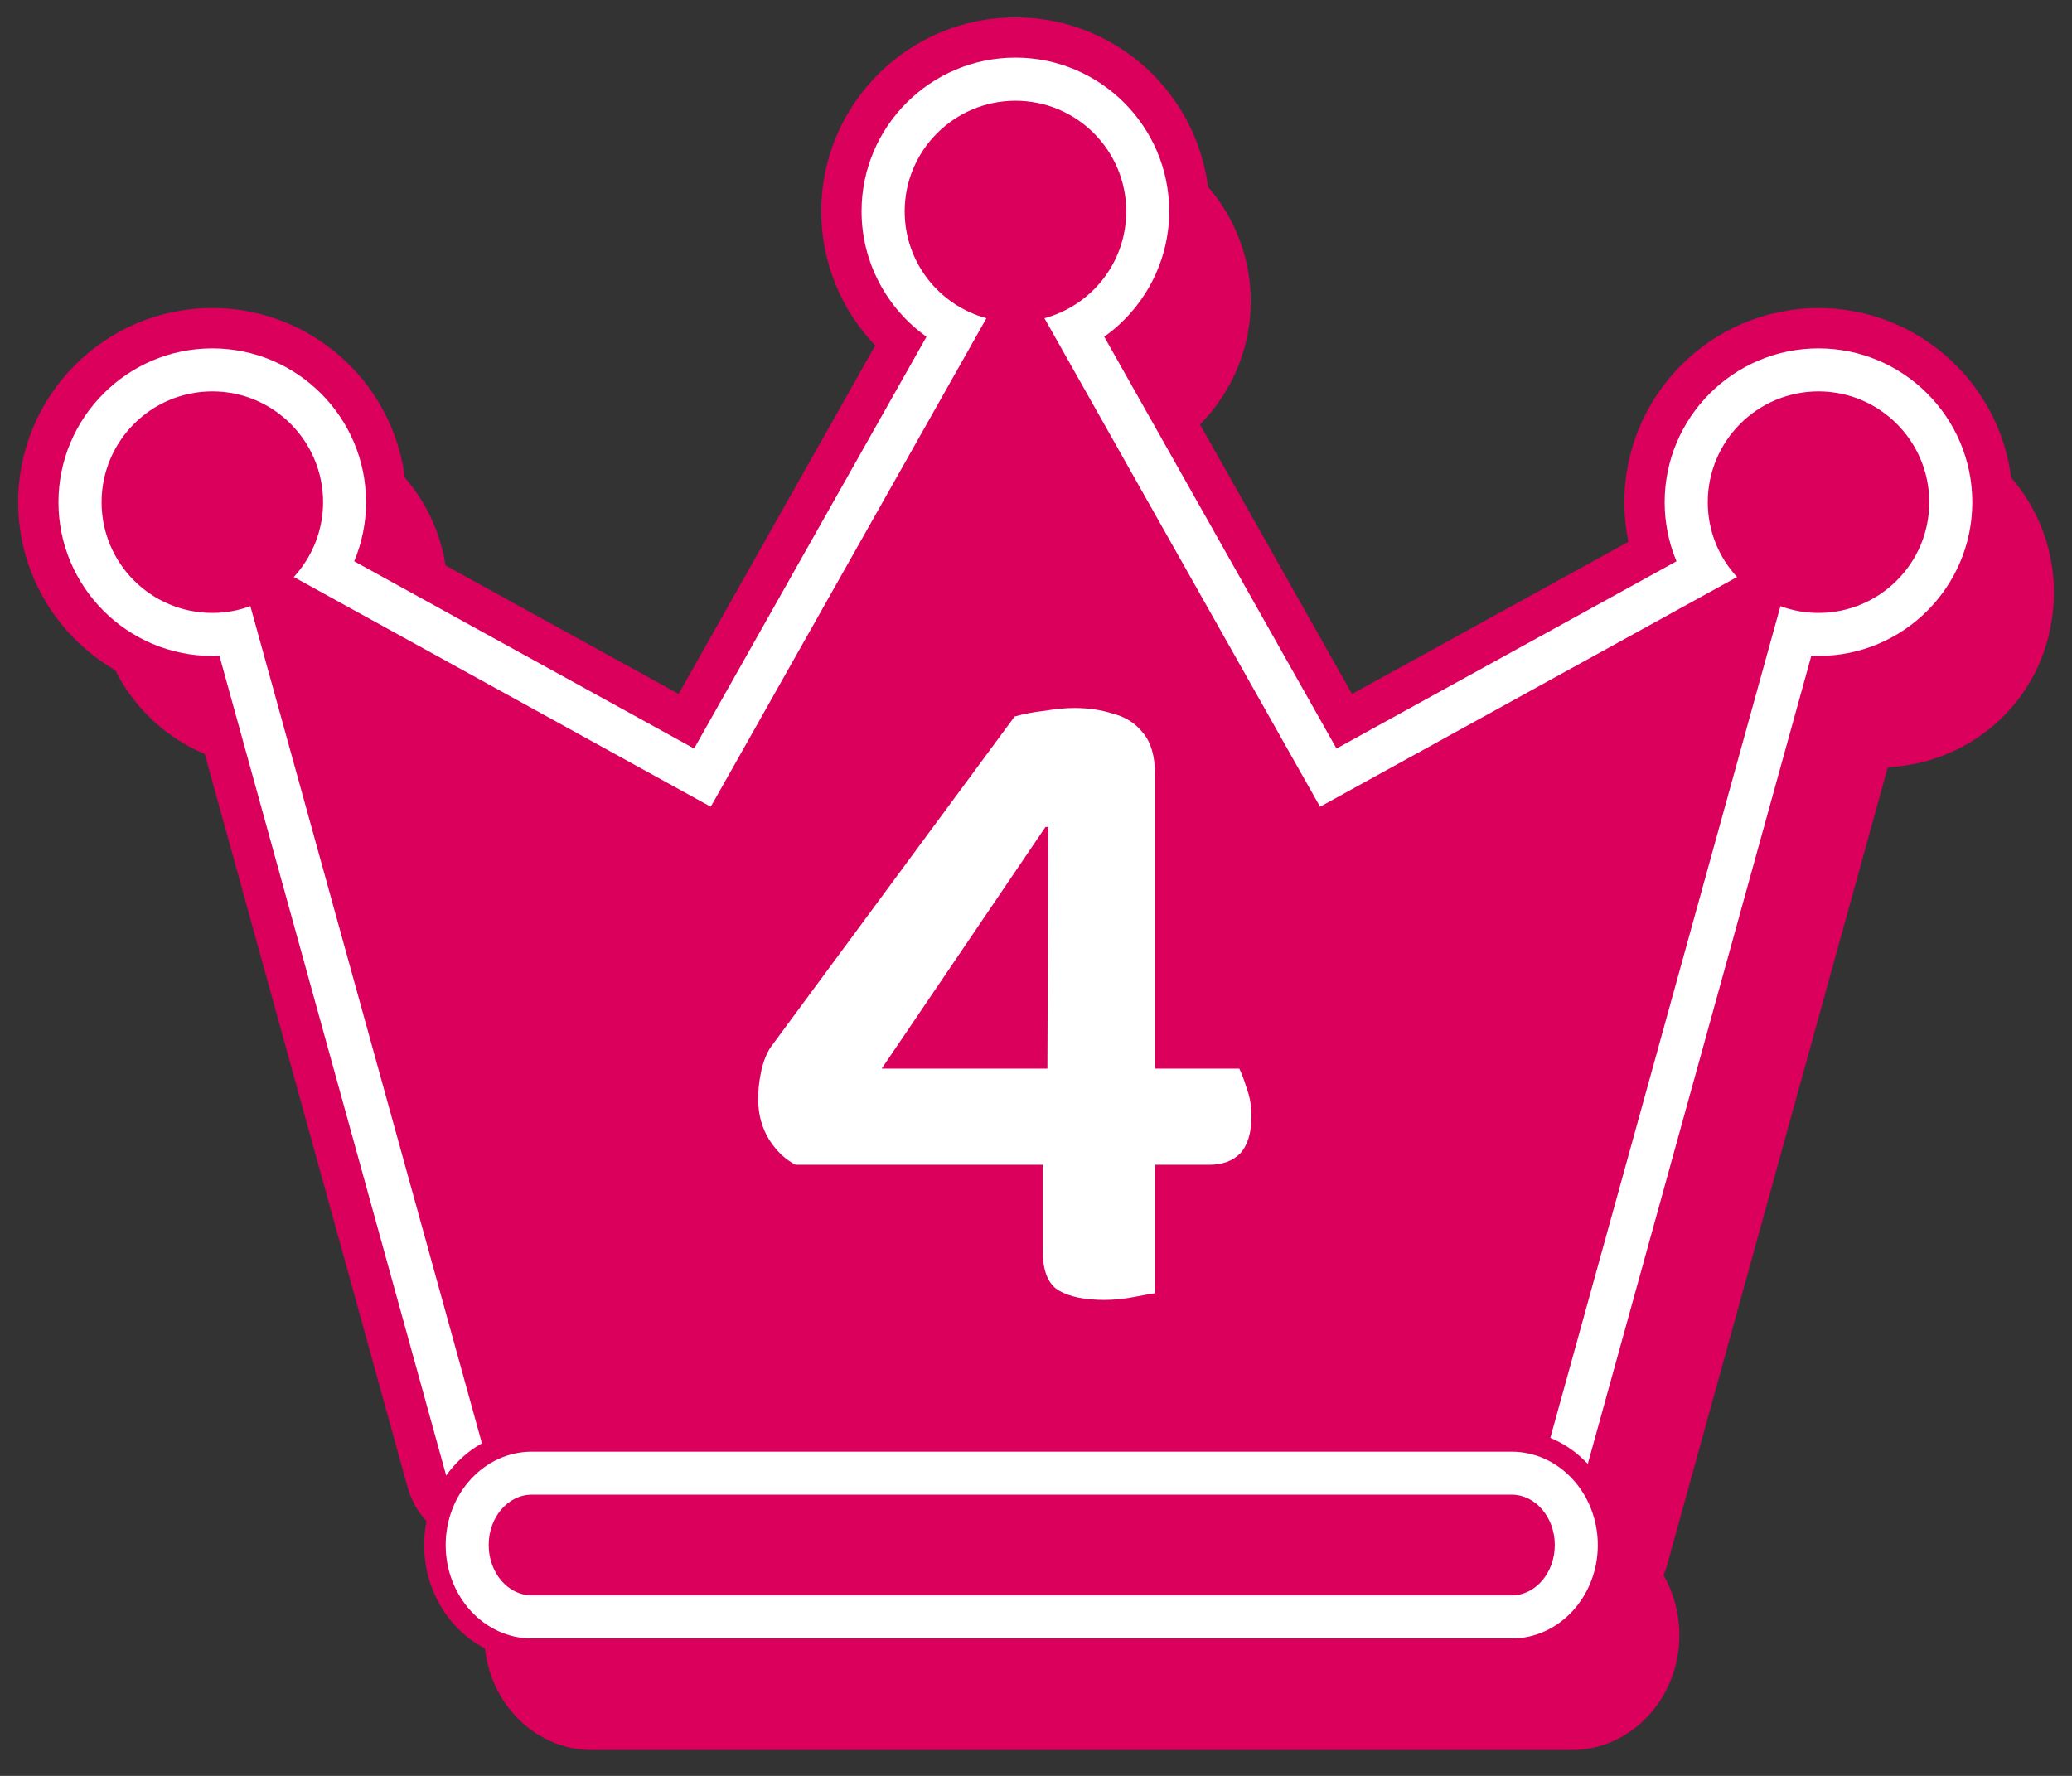
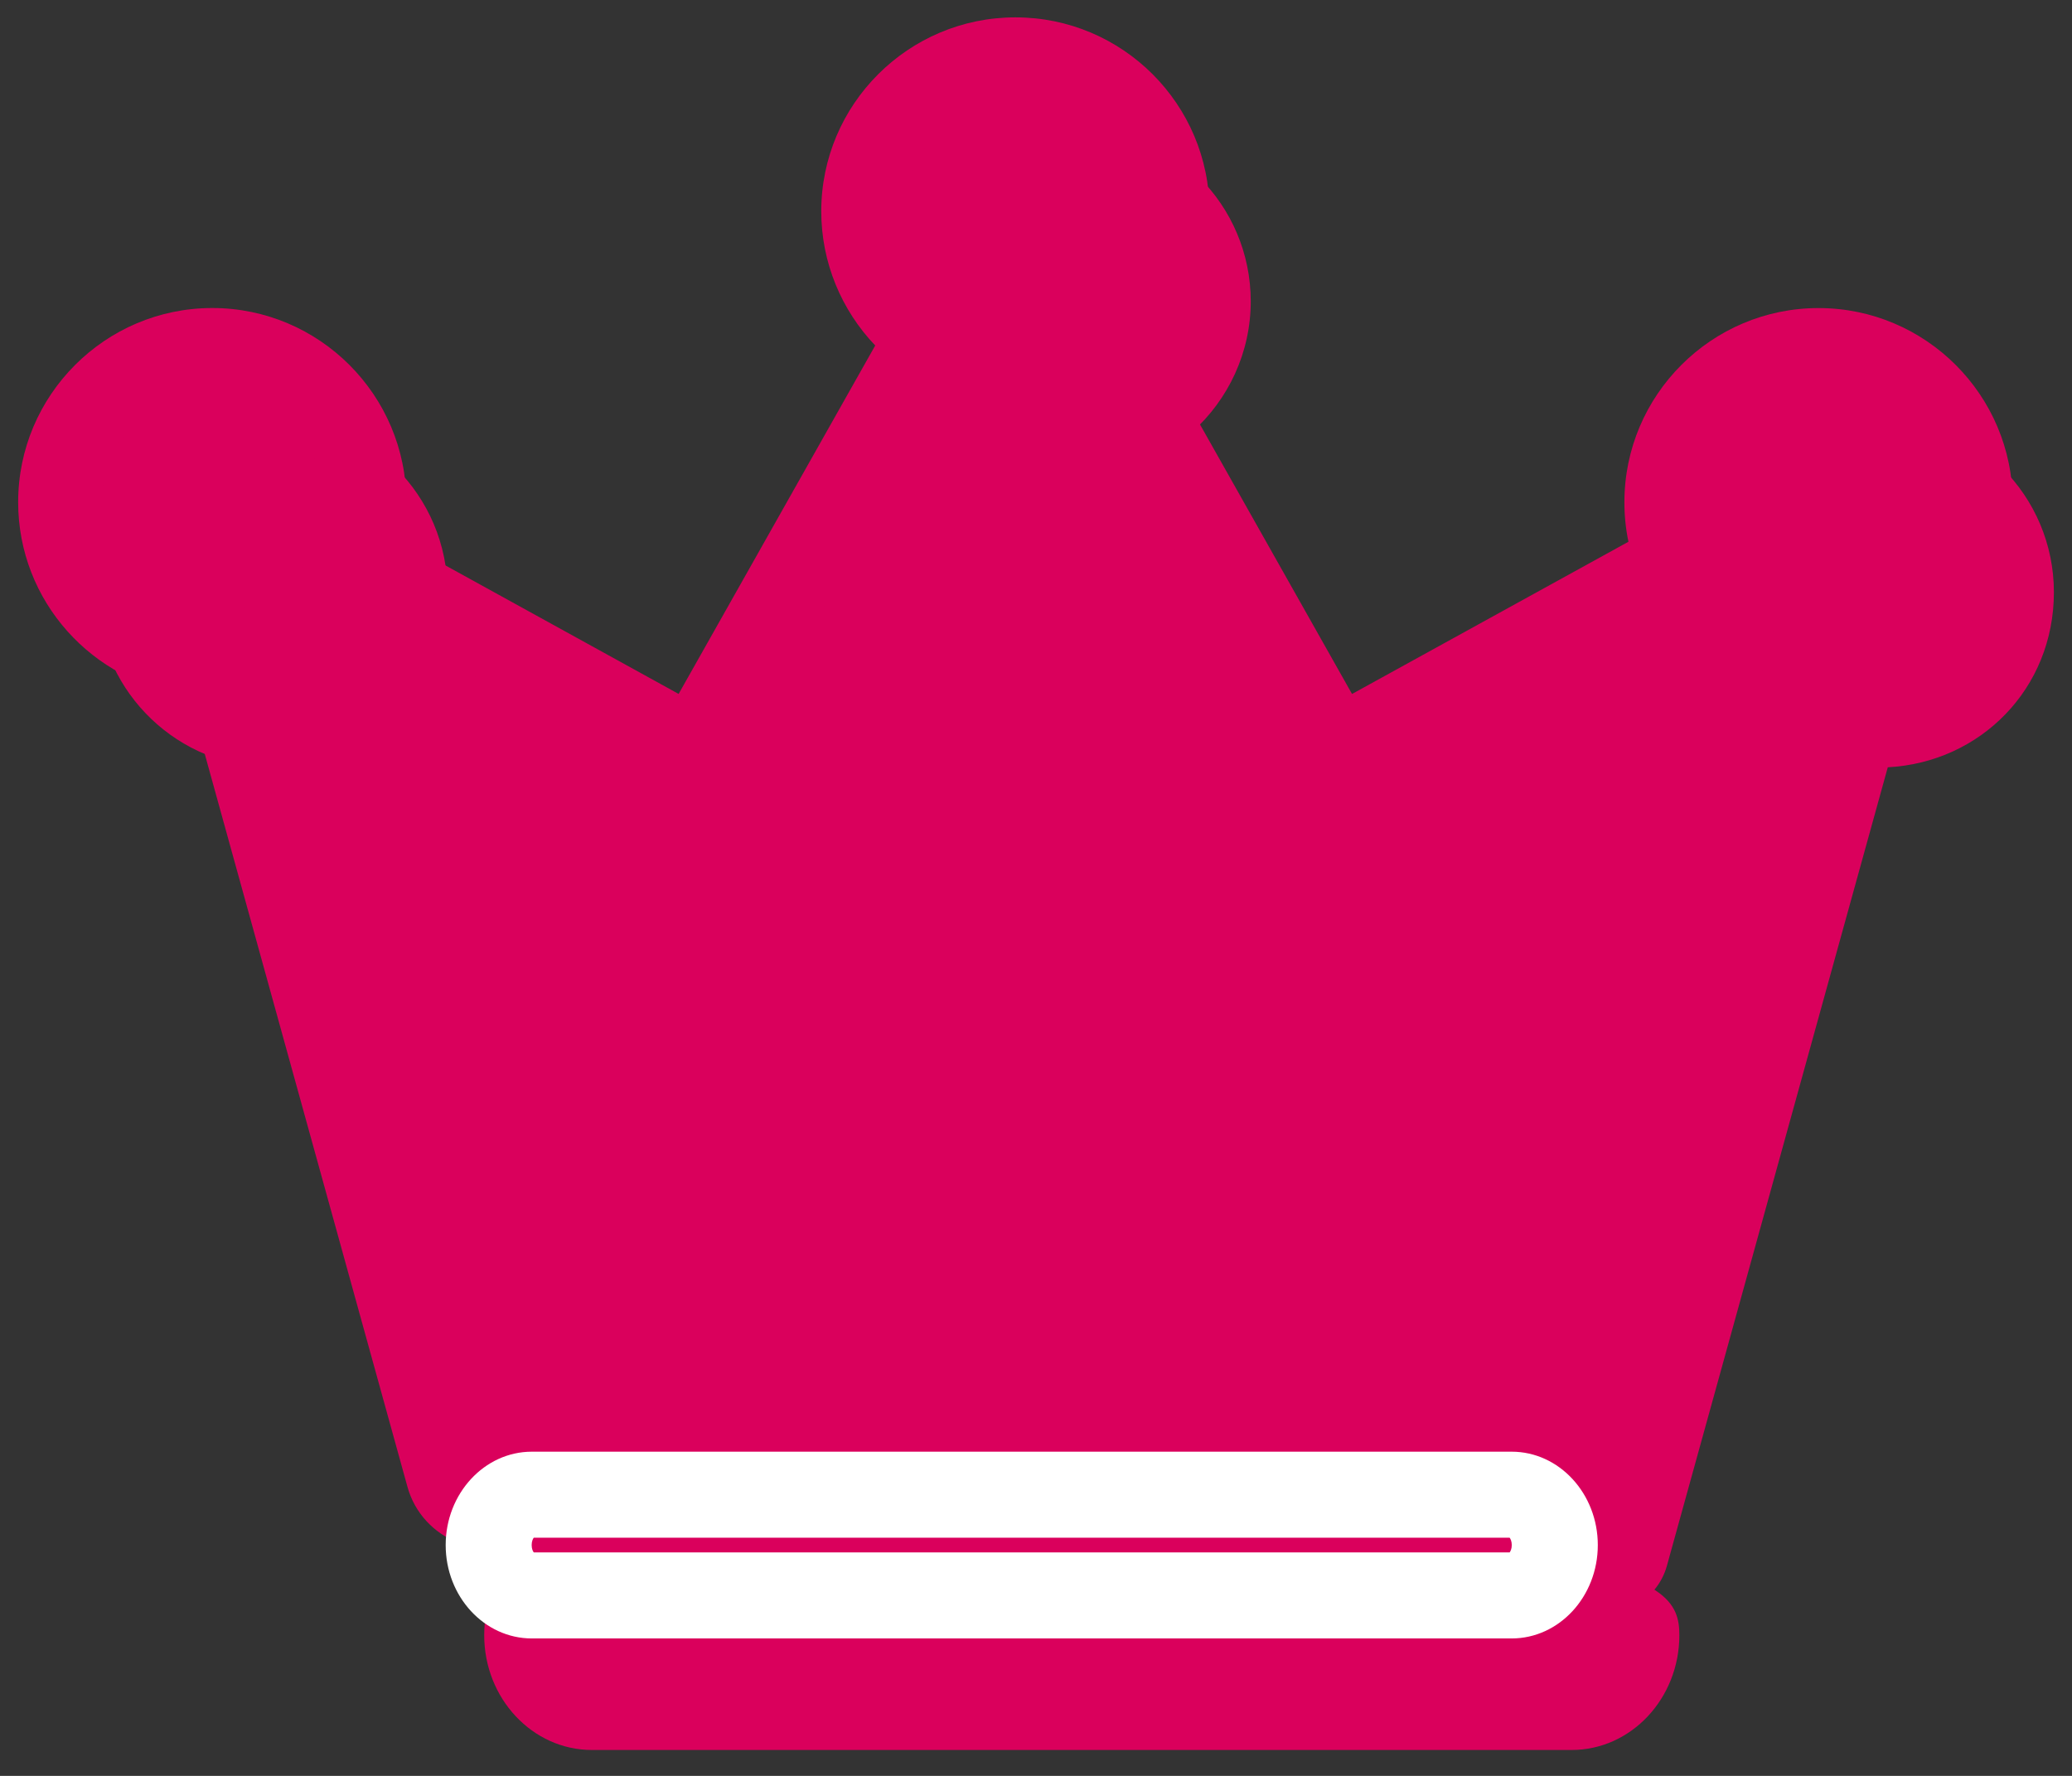
<svg xmlns="http://www.w3.org/2000/svg" width="42" height="36" viewBox="0 0 42 36" fill="none">
  <rect x="0" y="0" width="42" height="36" fill="#333333" stroke="none" />
  <g id="Group">
    <g id="Group_2">
      <g id="Group_3">
        <path id="Vector" d="M11.105 32.826C10.949 32.826 10.79 32.797 10.639 32.74C10.251 32.591 9.955 32.268 9.844 31.866L5.332 15.554C3.459 15.456 1.966 13.902 1.966 12.005C1.966 10.108 3.56 8.45 5.52 8.45C7.48 8.45 9.072 10.045 9.072 12.005C9.072 12.344 9.024 12.679 8.931 12.998L15.119 16.408L19.435 8.76C18.697 8.1 18.245 7.144 18.245 6.109C18.245 4.151 19.84 2.558 21.8 2.558C23.76 2.558 25.353 4.151 25.353 6.109C25.353 7.144 24.9 8.1 24.162 8.76L28.477 16.408L34.667 12.998C34.574 12.679 34.525 12.345 34.525 12.005C34.525 10.045 36.119 8.45 38.079 8.45C40.039 8.45 41.633 10.045 41.633 12.005C41.633 13.965 40.139 15.456 38.266 15.554L33.789 31.74C33.687 32.11 33.428 32.415 33.081 32.577C32.733 32.74 32.333 32.741 31.984 32.581C31.944 32.562 31.903 32.553 31.86 32.553H11.998C11.978 32.553 11.915 32.553 11.814 32.619C11.601 32.756 11.354 32.827 11.107 32.827L11.105 32.826ZM12.026 29.937H31.573L35.569 15.488L28.605 19.324C27.978 19.67 27.187 19.447 26.835 18.822L21.8 9.896L16.763 18.822C16.411 19.447 15.621 19.671 14.993 19.324L8.031 15.488L12.028 29.936L12.026 29.937ZM37.533 12.823C37.611 12.837 37.689 12.858 37.765 12.886C37.865 12.923 37.971 12.943 38.079 12.943C38.596 12.943 39.016 12.523 39.016 12.006C39.016 11.49 38.596 11.068 38.079 11.068C37.562 11.068 37.141 11.489 37.141 12.006C37.141 12.24 37.228 12.463 37.388 12.635C37.442 12.694 37.49 12.757 37.533 12.824V12.823ZM5.521 11.068C5.004 11.068 4.583 11.489 4.583 12.006C4.583 12.524 5.004 12.943 5.521 12.943C5.629 12.943 5.734 12.924 5.835 12.886C5.91 12.858 5.987 12.837 6.065 12.824C6.106 12.758 6.154 12.695 6.208 12.637C6.368 12.463 6.456 12.239 6.456 12.006C6.456 11.489 6.036 11.068 5.52 11.068H5.521ZM21.801 5.174C21.283 5.174 20.862 5.594 20.862 6.109C20.862 6.531 21.148 6.902 21.556 7.013C21.641 7.036 21.722 7.068 21.8 7.107C21.877 7.068 21.959 7.036 22.044 7.013C22.453 6.902 22.737 6.531 22.737 6.109C22.737 5.593 22.317 5.174 21.801 5.174Z" fill="#DA005C" />
-         <path id="Vector_2" d="M11.106 32.39C11.001 32.39 10.895 32.372 10.795 32.333C10.536 32.233 10.339 32.017 10.265 31.75L5.665 15.119C5.617 15.121 5.569 15.123 5.52 15.123C3.801 15.123 2.402 13.724 2.402 12.006C2.402 10.288 3.801 8.887 5.52 8.887C7.239 8.887 8.637 10.286 8.637 12.006C8.637 12.421 8.554 12.827 8.397 13.203L15.287 16.999L19.997 8.651C19.19 8.078 18.681 7.137 18.681 6.108C18.681 4.39 20.08 2.994 21.8 2.994C23.52 2.994 24.917 4.391 24.917 6.108C24.917 7.137 24.407 8.078 23.6 8.651L28.308 16.999L35.2 13.203C35.043 12.828 34.96 12.421 34.96 12.006C34.96 10.287 36.359 8.887 38.078 8.887C39.797 8.887 41.196 10.286 41.196 12.006C41.196 13.726 39.797 15.123 38.078 15.123C38.029 15.123 37.981 15.121 37.933 15.119L33.367 31.624C33.3 31.87 33.127 32.074 32.895 32.182C32.664 32.29 32.396 32.291 32.164 32.184C32.067 32.14 31.965 32.118 31.858 32.118H11.996C11.856 32.118 11.715 32.163 11.577 32.252C11.434 32.343 11.27 32.39 11.105 32.39H11.106ZM7.334 14.608L11.7 30.392C11.799 30.38 11.899 30.374 11.999 30.374H31.86C31.875 30.374 31.89 30.374 31.906 30.374L36.266 14.607L28.395 18.942C27.977 19.174 27.45 19.023 27.215 18.607L21.8 9.007L16.383 18.607C16.148 19.023 15.621 19.172 15.203 18.942L7.334 14.607V14.608ZM37.308 13.24C37.412 13.24 37.514 13.258 37.614 13.294C37.763 13.35 37.92 13.378 38.08 13.378C38.838 13.378 39.454 12.762 39.454 12.006C39.454 11.249 38.838 10.631 38.08 10.631C37.322 10.631 36.707 11.248 36.707 12.006C36.707 12.349 36.835 12.677 37.07 12.931C37.154 13.022 37.216 13.128 37.255 13.242C37.273 13.241 37.291 13.24 37.309 13.24H37.308ZM5.521 10.631C4.763 10.631 4.147 11.248 4.147 12.006C4.147 12.764 4.763 13.378 5.521 13.378C5.681 13.378 5.838 13.35 5.988 13.294C6.103 13.251 6.224 13.233 6.346 13.241C6.384 13.128 6.447 13.022 6.529 12.931C6.764 12.676 6.893 12.347 6.893 12.005C6.893 11.247 6.278 10.63 5.521 10.63V10.631ZM21.801 4.738C21.044 4.738 20.426 5.353 20.426 6.108C20.426 6.726 20.844 7.271 21.441 7.434C21.577 7.471 21.7 7.54 21.8 7.631C21.901 7.538 22.023 7.471 22.159 7.434C22.756 7.271 23.174 6.726 23.174 6.108C23.174 5.353 22.558 4.738 21.801 4.738Z" fill="#DA005C" />
        <path id="Vector_3" d="M38.079 9.759C36.838 9.759 35.833 10.765 35.833 12.006C35.833 12.591 36.059 13.124 36.427 13.522L27.973 18.179L22.386 8.276C23.34 8.017 24.044 7.148 24.044 6.109C24.044 4.871 23.037 3.867 21.8 3.867C20.562 3.867 19.553 4.871 19.553 6.109C19.553 7.148 20.257 8.017 21.21 8.276L15.622 18.179L7.17 13.522C7.536 13.123 7.764 12.591 7.764 12.006C7.764 10.765 6.758 9.759 5.52 9.759C4.281 9.759 3.274 10.765 3.274 12.006C3.274 13.246 4.279 14.25 5.52 14.25C5.791 14.25 6.049 14.201 6.29 14.112L11.104 31.518C11.367 31.349 11.669 31.245 11.996 31.245H31.857C32.094 31.245 32.321 31.297 32.526 31.392L37.305 14.112C37.545 14.201 37.804 14.25 38.077 14.25C39.316 14.25 40.322 13.244 40.322 12.006C40.322 10.767 39.316 9.759 38.077 9.759H38.079Z" fill="#DA005C" />
      </g>
      <g id="Group_4">
-         <path id="Vector_4" d="M31.858 35.475H11.997C10.794 35.475 9.815 34.431 9.815 33.147C9.815 31.863 10.794 30.817 11.997 30.817H31.858C33.062 30.817 34.041 31.863 34.041 33.147C34.041 34.431 33.062 35.475 31.858 35.475Z" fill="#DA005C" />
+         <path id="Vector_4" d="M31.858 35.475H11.997C10.794 35.475 9.815 34.431 9.815 33.147C9.815 31.863 10.794 30.817 11.997 30.817C33.062 30.817 34.041 31.863 34.041 33.147C34.041 34.431 33.062 35.475 31.858 35.475Z" fill="#DA005C" />
        <path id="Vector_5" d="M31.859 35.039H11.997C11.034 35.039 10.251 34.19 10.251 33.147C10.251 32.104 11.035 31.253 11.997 31.253H31.859C32.821 31.253 33.605 32.103 33.605 33.147C33.605 34.191 32.821 35.039 31.859 35.039ZM12.037 33.295H31.818C31.835 33.272 31.861 33.223 31.861 33.147C31.861 33.071 31.836 33.02 31.818 32.998H12.036C12.019 33.02 11.994 33.07 11.994 33.147C11.994 33.224 12.019 33.273 12.037 33.295Z" fill="#DA005C" />
        <path id="Vector_6" d="M31.858 32.125H11.997C11.514 32.125 11.123 32.582 11.123 33.147C11.123 33.711 11.514 34.167 11.997 34.167H31.858C32.34 34.167 32.733 33.709 32.733 33.147C32.733 32.584 32.34 32.125 31.858 32.125Z" fill="#DA005C" />
      </g>
    </g>
    <g id="Group_5">
      <path id="Vector_7" d="M9.889 31.382C9.685 31.382 9.481 31.345 9.286 31.271C8.785 31.079 8.403 30.661 8.26 30.143L3.819 14.085C1.876 13.845 0.368 12.186 0.368 10.18C0.368 8.01 2.134 6.244 4.303 6.244C6.472 6.244 8.237 8.01 8.237 10.18C8.237 10.452 8.209 10.72 8.155 10.98L13.756 14.067L17.741 7.004C17.057 6.288 16.647 5.322 16.647 4.284C16.647 2.115 18.413 0.352 20.583 0.352C22.754 0.352 24.517 2.115 24.517 4.284C24.517 5.323 24.107 6.288 23.422 7.005L27.406 14.068L33.009 10.982C32.954 10.72 32.927 10.453 32.927 10.181C32.927 8.011 34.692 6.245 36.862 6.245C39.033 6.245 40.798 8.011 40.798 10.181C40.798 12.187 39.289 13.848 37.346 14.086L32.94 30.017C32.808 30.495 32.473 30.89 32.024 31.099C31.581 31.305 31.07 31.309 30.623 31.111H10.81C10.81 31.111 10.806 31.113 10.804 31.115C10.528 31.293 10.21 31.384 9.889 31.384V31.382ZM11.099 27.73H30.065L33.743 14.435L27.572 17.834C26.761 18.281 25.741 17.991 25.285 17.184L20.582 8.847L15.878 17.184C15.422 17.991 14.402 18.281 13.591 17.834L7.422 14.435L11.099 27.73ZM36.543 10.659C36.59 10.672 36.636 10.687 36.681 10.704C36.74 10.725 36.799 10.736 36.862 10.736C37.169 10.736 37.418 10.488 37.418 10.181C37.418 9.875 37.169 9.624 36.862 9.624C36.556 9.624 36.306 9.874 36.306 10.181C36.306 10.357 36.386 10.48 36.451 10.552C36.483 10.587 36.513 10.623 36.543 10.66V10.659ZM4.303 9.624C3.997 9.624 3.747 9.874 3.747 10.181C3.747 10.489 3.997 10.736 4.303 10.736C4.366 10.736 4.425 10.725 4.484 10.704C4.529 10.687 4.575 10.672 4.62 10.659C4.649 10.623 4.678 10.588 4.71 10.553C4.777 10.48 4.858 10.356 4.858 10.18C4.858 9.873 4.609 9.623 4.303 9.623V9.624ZM20.583 3.731C20.276 3.731 20.026 3.98 20.026 4.284C20.026 4.588 20.24 4.767 20.438 4.82C20.487 4.833 20.535 4.848 20.582 4.866C20.629 4.848 20.677 4.833 20.726 4.819C20.924 4.764 21.138 4.574 21.138 4.283C21.138 3.992 20.889 3.73 20.583 3.73V3.731Z" fill="#DA005C" />
-       <path id="Vector_8" d="M9.889 30.565C9.784 30.565 9.678 30.547 9.578 30.507C9.319 30.408 9.122 30.192 9.048 29.925L4.448 13.294C4.4 13.296 4.352 13.297 4.303 13.297C2.584 13.297 1.185 11.899 1.185 10.181C1.185 8.463 2.584 7.062 4.303 7.062C6.022 7.062 7.42 8.46 7.42 10.181C7.42 10.596 7.337 11.002 7.18 11.378L14.07 15.174L18.78 6.826C17.973 6.253 17.464 5.312 17.464 4.283C17.464 2.565 18.863 1.168 20.583 1.168C22.303 1.168 23.7 2.566 23.7 4.283C23.7 5.312 23.189 6.253 22.383 6.826L27.091 15.174L33.983 11.378C33.826 11.003 33.743 10.596 33.743 10.181C33.743 8.461 35.142 7.062 36.861 7.062C38.58 7.062 39.979 8.46 39.979 10.181C39.979 11.901 38.58 13.297 36.861 13.297C36.812 13.297 36.764 13.296 36.716 13.294L32.151 29.799C32.083 30.045 31.91 30.249 31.678 30.357C31.447 30.465 31.179 30.466 30.947 30.359C30.85 30.314 30.747 30.293 30.641 30.293H10.779C10.639 30.293 10.498 30.337 10.36 30.427C10.217 30.518 10.053 30.565 9.888 30.565H9.889ZM6.117 12.783L10.483 28.567C10.582 28.555 10.682 28.548 10.782 28.548H30.643C30.658 28.548 30.673 28.548 30.689 28.548L35.049 12.782L27.178 17.117C26.76 17.348 26.233 17.198 25.998 16.781L20.583 7.182L15.166 16.781C14.931 17.198 14.404 17.347 13.986 17.117L6.117 12.782V12.783ZM36.091 11.415C36.195 11.415 36.297 11.433 36.397 11.469C36.546 11.525 36.703 11.553 36.863 11.553C37.621 11.553 38.237 10.937 38.237 10.181C38.237 9.424 37.621 8.806 36.863 8.806C36.105 8.806 35.489 9.423 35.489 10.181C35.489 10.524 35.618 10.852 35.853 11.106C35.937 11.197 35.999 11.302 36.038 11.417C36.056 11.416 36.074 11.415 36.092 11.415H36.091ZM4.304 8.806C3.546 8.806 2.93 9.423 2.93 10.181C2.93 10.938 3.546 11.553 4.304 11.553C4.464 11.553 4.621 11.525 4.771 11.469C4.886 11.426 5.007 11.408 5.129 11.416C5.167 11.302 5.229 11.197 5.312 11.106C5.547 10.851 5.676 10.522 5.676 10.18C5.676 9.422 5.061 8.805 4.304 8.805V8.806ZM20.584 2.913C19.826 2.913 19.209 3.528 19.209 4.283C19.209 4.901 19.627 5.446 20.224 5.609C20.36 5.646 20.483 5.714 20.583 5.806C20.684 5.713 20.806 5.646 20.942 5.609C21.539 5.446 21.957 4.901 21.957 4.283C21.957 3.528 21.341 2.913 20.584 2.913Z" fill="white" />
      <path id="Vector_9" d="M36.862 7.934C35.622 7.934 34.617 8.94 34.617 10.181C34.617 10.766 34.842 11.299 35.211 11.697L26.758 16.354L21.171 6.451C22.125 6.192 22.829 5.323 22.829 4.284C22.829 3.046 21.822 2.042 20.584 2.042C19.347 2.042 18.338 3.046 18.338 4.284C18.338 5.323 19.042 6.192 19.995 6.451L14.407 16.354L5.955 11.697C6.321 11.298 6.549 10.766 6.549 10.181C6.549 8.94 5.543 7.934 4.304 7.934C3.066 7.934 2.059 8.94 2.059 10.181C2.059 11.421 3.064 12.425 4.304 12.425C4.576 12.425 4.834 12.376 5.075 12.287L9.889 29.693C10.152 29.524 10.454 29.42 10.781 29.42H30.642C30.879 29.42 31.105 29.472 31.31 29.566L36.09 12.287C36.329 12.376 36.589 12.425 36.861 12.425C38.101 12.425 39.107 11.419 39.107 10.181C39.107 8.942 38.101 7.934 36.861 7.934H36.862Z" fill="#DA005C" />
    </g>
    <g id="Group_6">
-       <path id="Vector_10" d="M30.642 33.65H10.781C9.577 33.65 8.598 32.605 8.598 31.321C8.598 30.037 9.577 28.992 10.781 28.992H30.642C31.845 28.992 32.824 30.037 32.824 31.321C32.824 32.605 31.845 33.65 30.642 33.65Z" fill="#DA005C" />
      <path id="Vector_11" d="M30.642 33.214H10.78C9.817 33.214 9.034 32.365 9.034 31.321C9.034 30.278 9.818 29.428 10.78 29.428H30.642C31.604 29.428 32.388 30.277 32.388 31.321C32.388 32.366 31.604 33.214 30.642 33.214ZM10.82 31.47H30.601C30.618 31.447 30.644 31.398 30.644 31.321C30.644 31.245 30.619 31.195 30.601 31.172H10.819C10.802 31.195 10.777 31.244 10.777 31.321C10.777 31.399 10.802 31.448 10.82 31.47Z" fill="white" />
-       <path id="Vector_12" d="M30.642 30.299H10.78C10.298 30.299 9.906 30.756 9.906 31.32C9.906 31.885 10.298 32.341 10.78 32.341H30.642C31.124 32.341 31.516 31.883 31.516 31.32C31.516 30.758 31.124 30.299 30.642 30.299Z" fill="#DA005C" />
    </g>
-     <path id="4" d="M15.614 21.239L20.567 14.525C20.744 14.474 20.946 14.435 21.174 14.409C21.402 14.371 21.604 14.352 21.781 14.352C22.06 14.352 22.319 14.39 22.559 14.467C22.812 14.532 23.015 14.66 23.166 14.853C23.331 15.046 23.413 15.329 23.413 15.702V21.663H25.121C25.172 21.766 25.222 21.901 25.273 22.069C25.336 22.236 25.368 22.422 25.368 22.628C25.368 22.962 25.292 23.213 25.14 23.381C24.988 23.535 24.779 23.612 24.514 23.612H23.413V26.216C23.325 26.229 23.179 26.255 22.977 26.294C22.774 26.332 22.578 26.352 22.389 26.352C21.984 26.352 21.674 26.287 21.459 26.159C21.244 26.03 21.136 25.76 21.136 25.348V23.612H16.127C15.924 23.509 15.747 23.342 15.595 23.11C15.444 22.866 15.368 22.59 15.368 22.281C15.368 22.101 15.387 21.921 15.425 21.741C15.463 21.548 15.526 21.381 15.614 21.239ZM21.231 21.663L21.25 16.763H21.193L17.872 21.663H21.231Z" fill="white" />
  </g>
</svg>